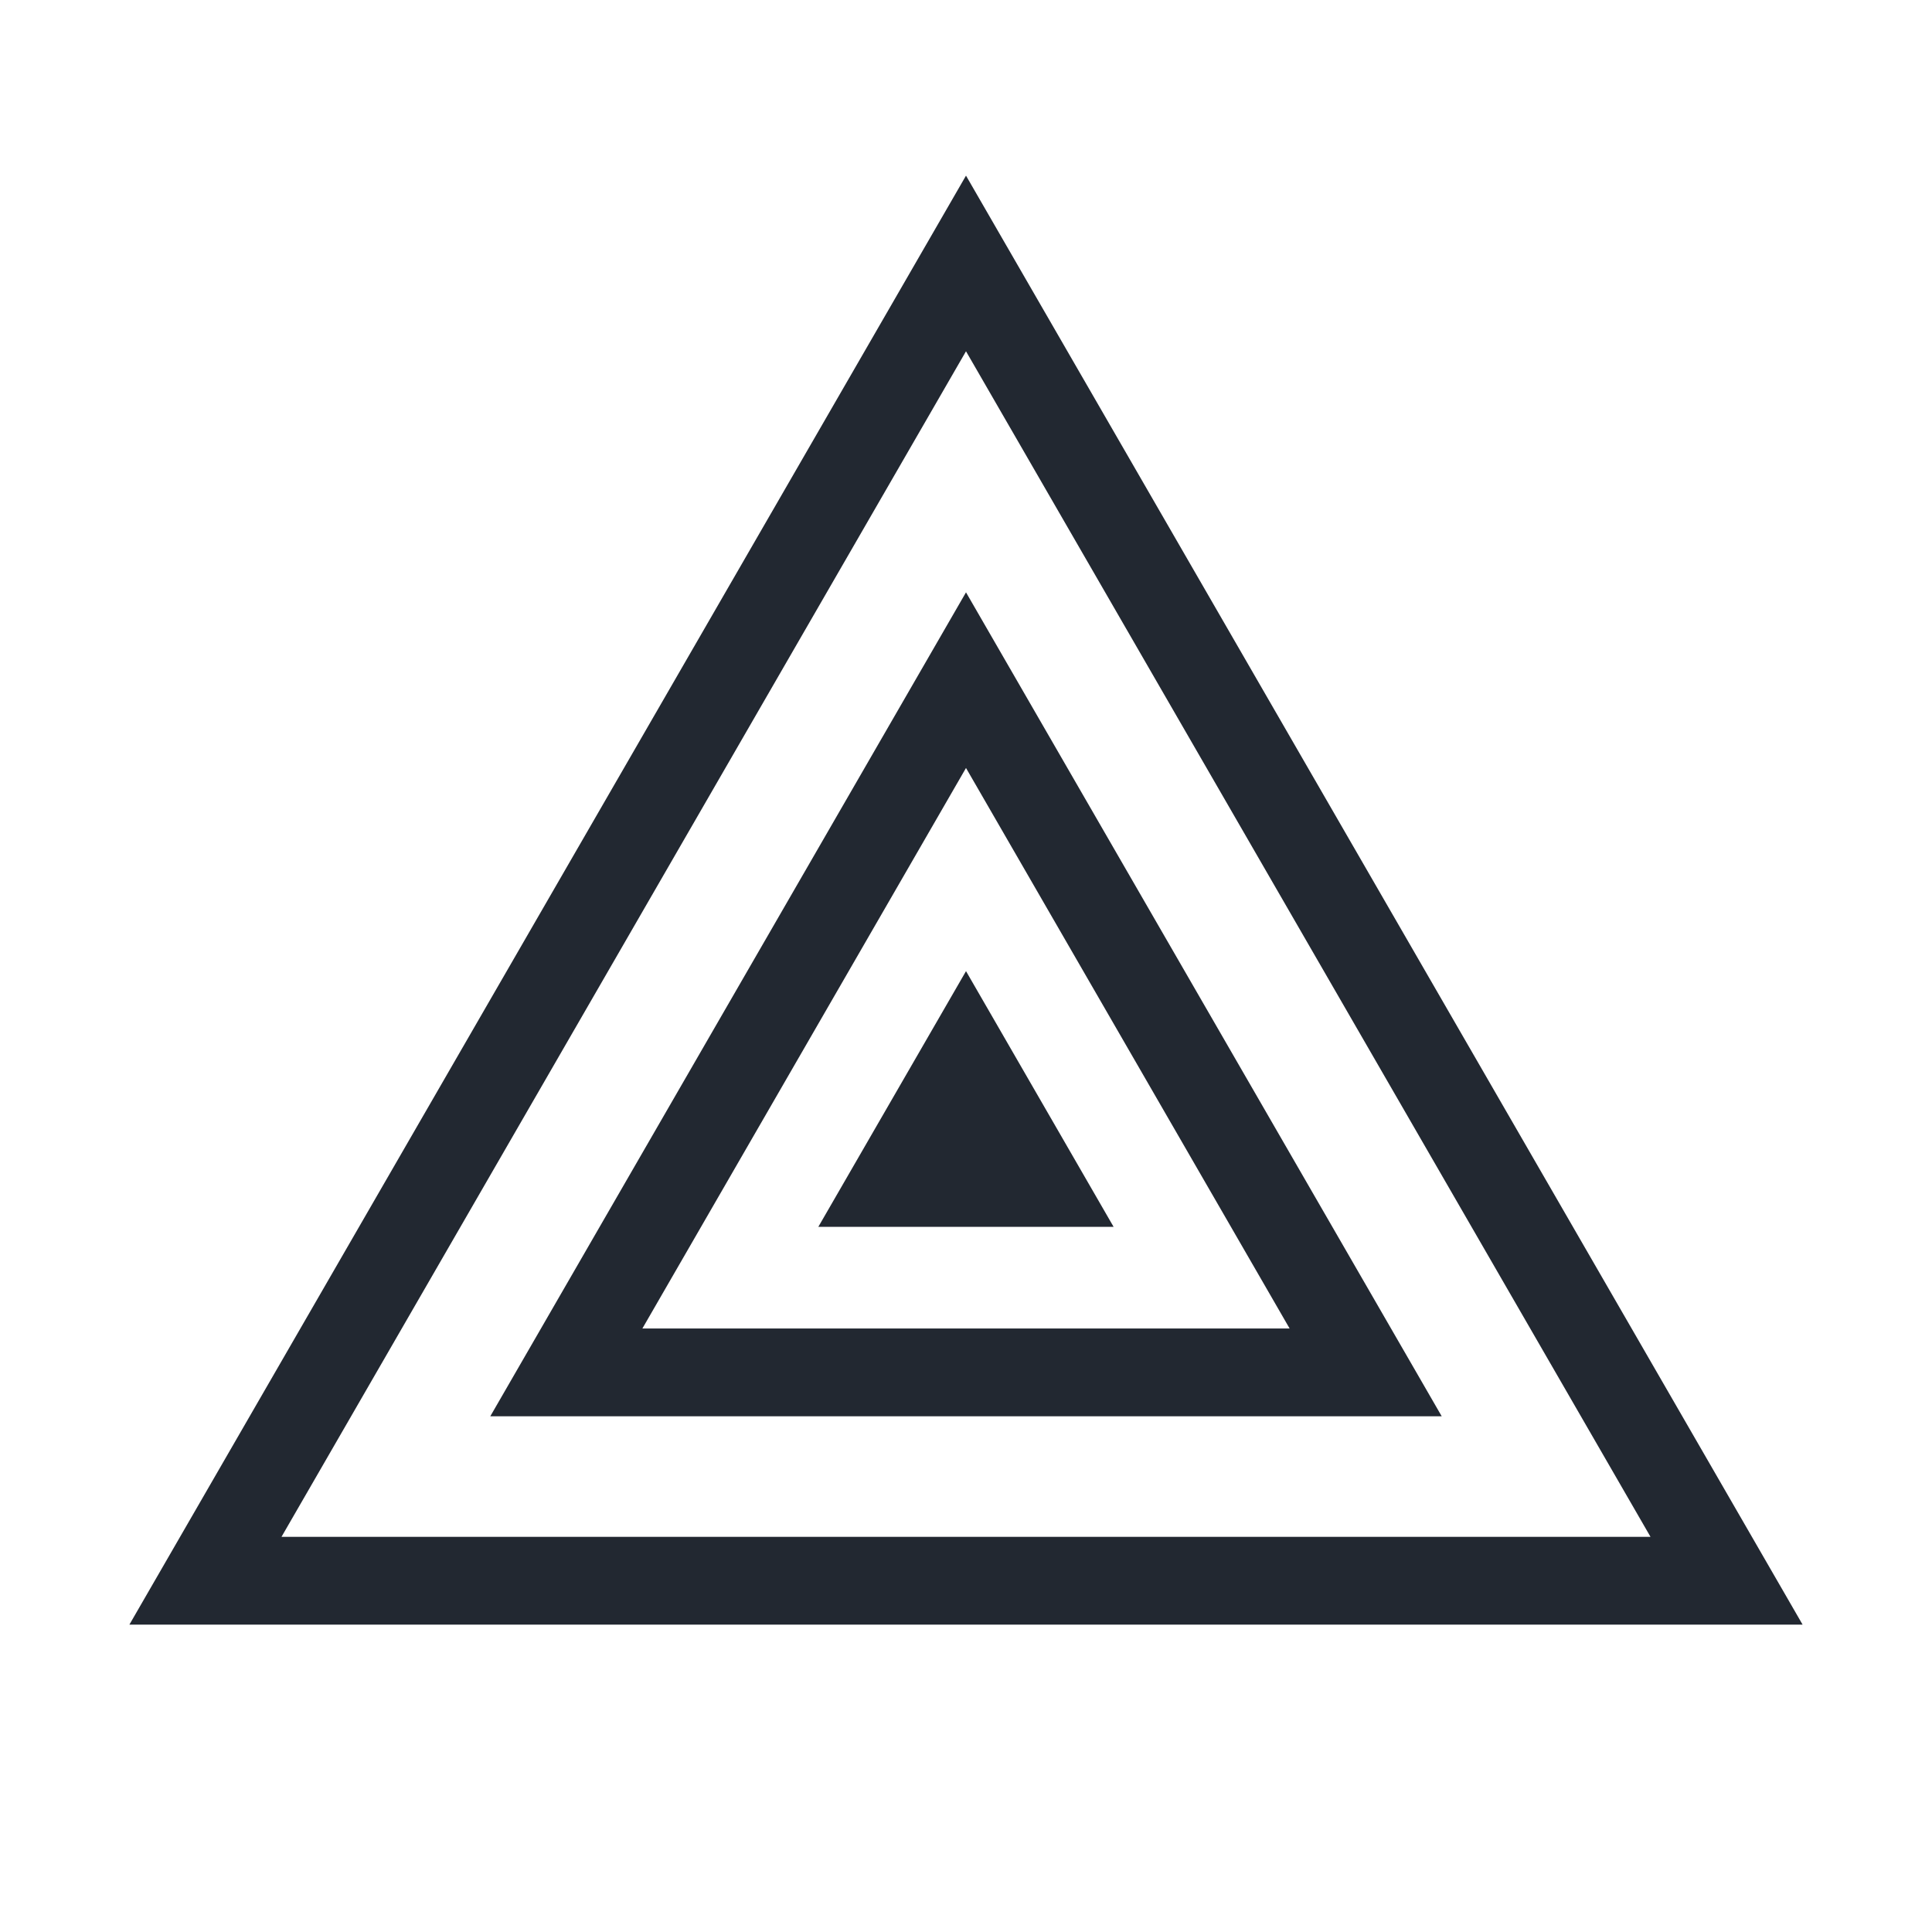
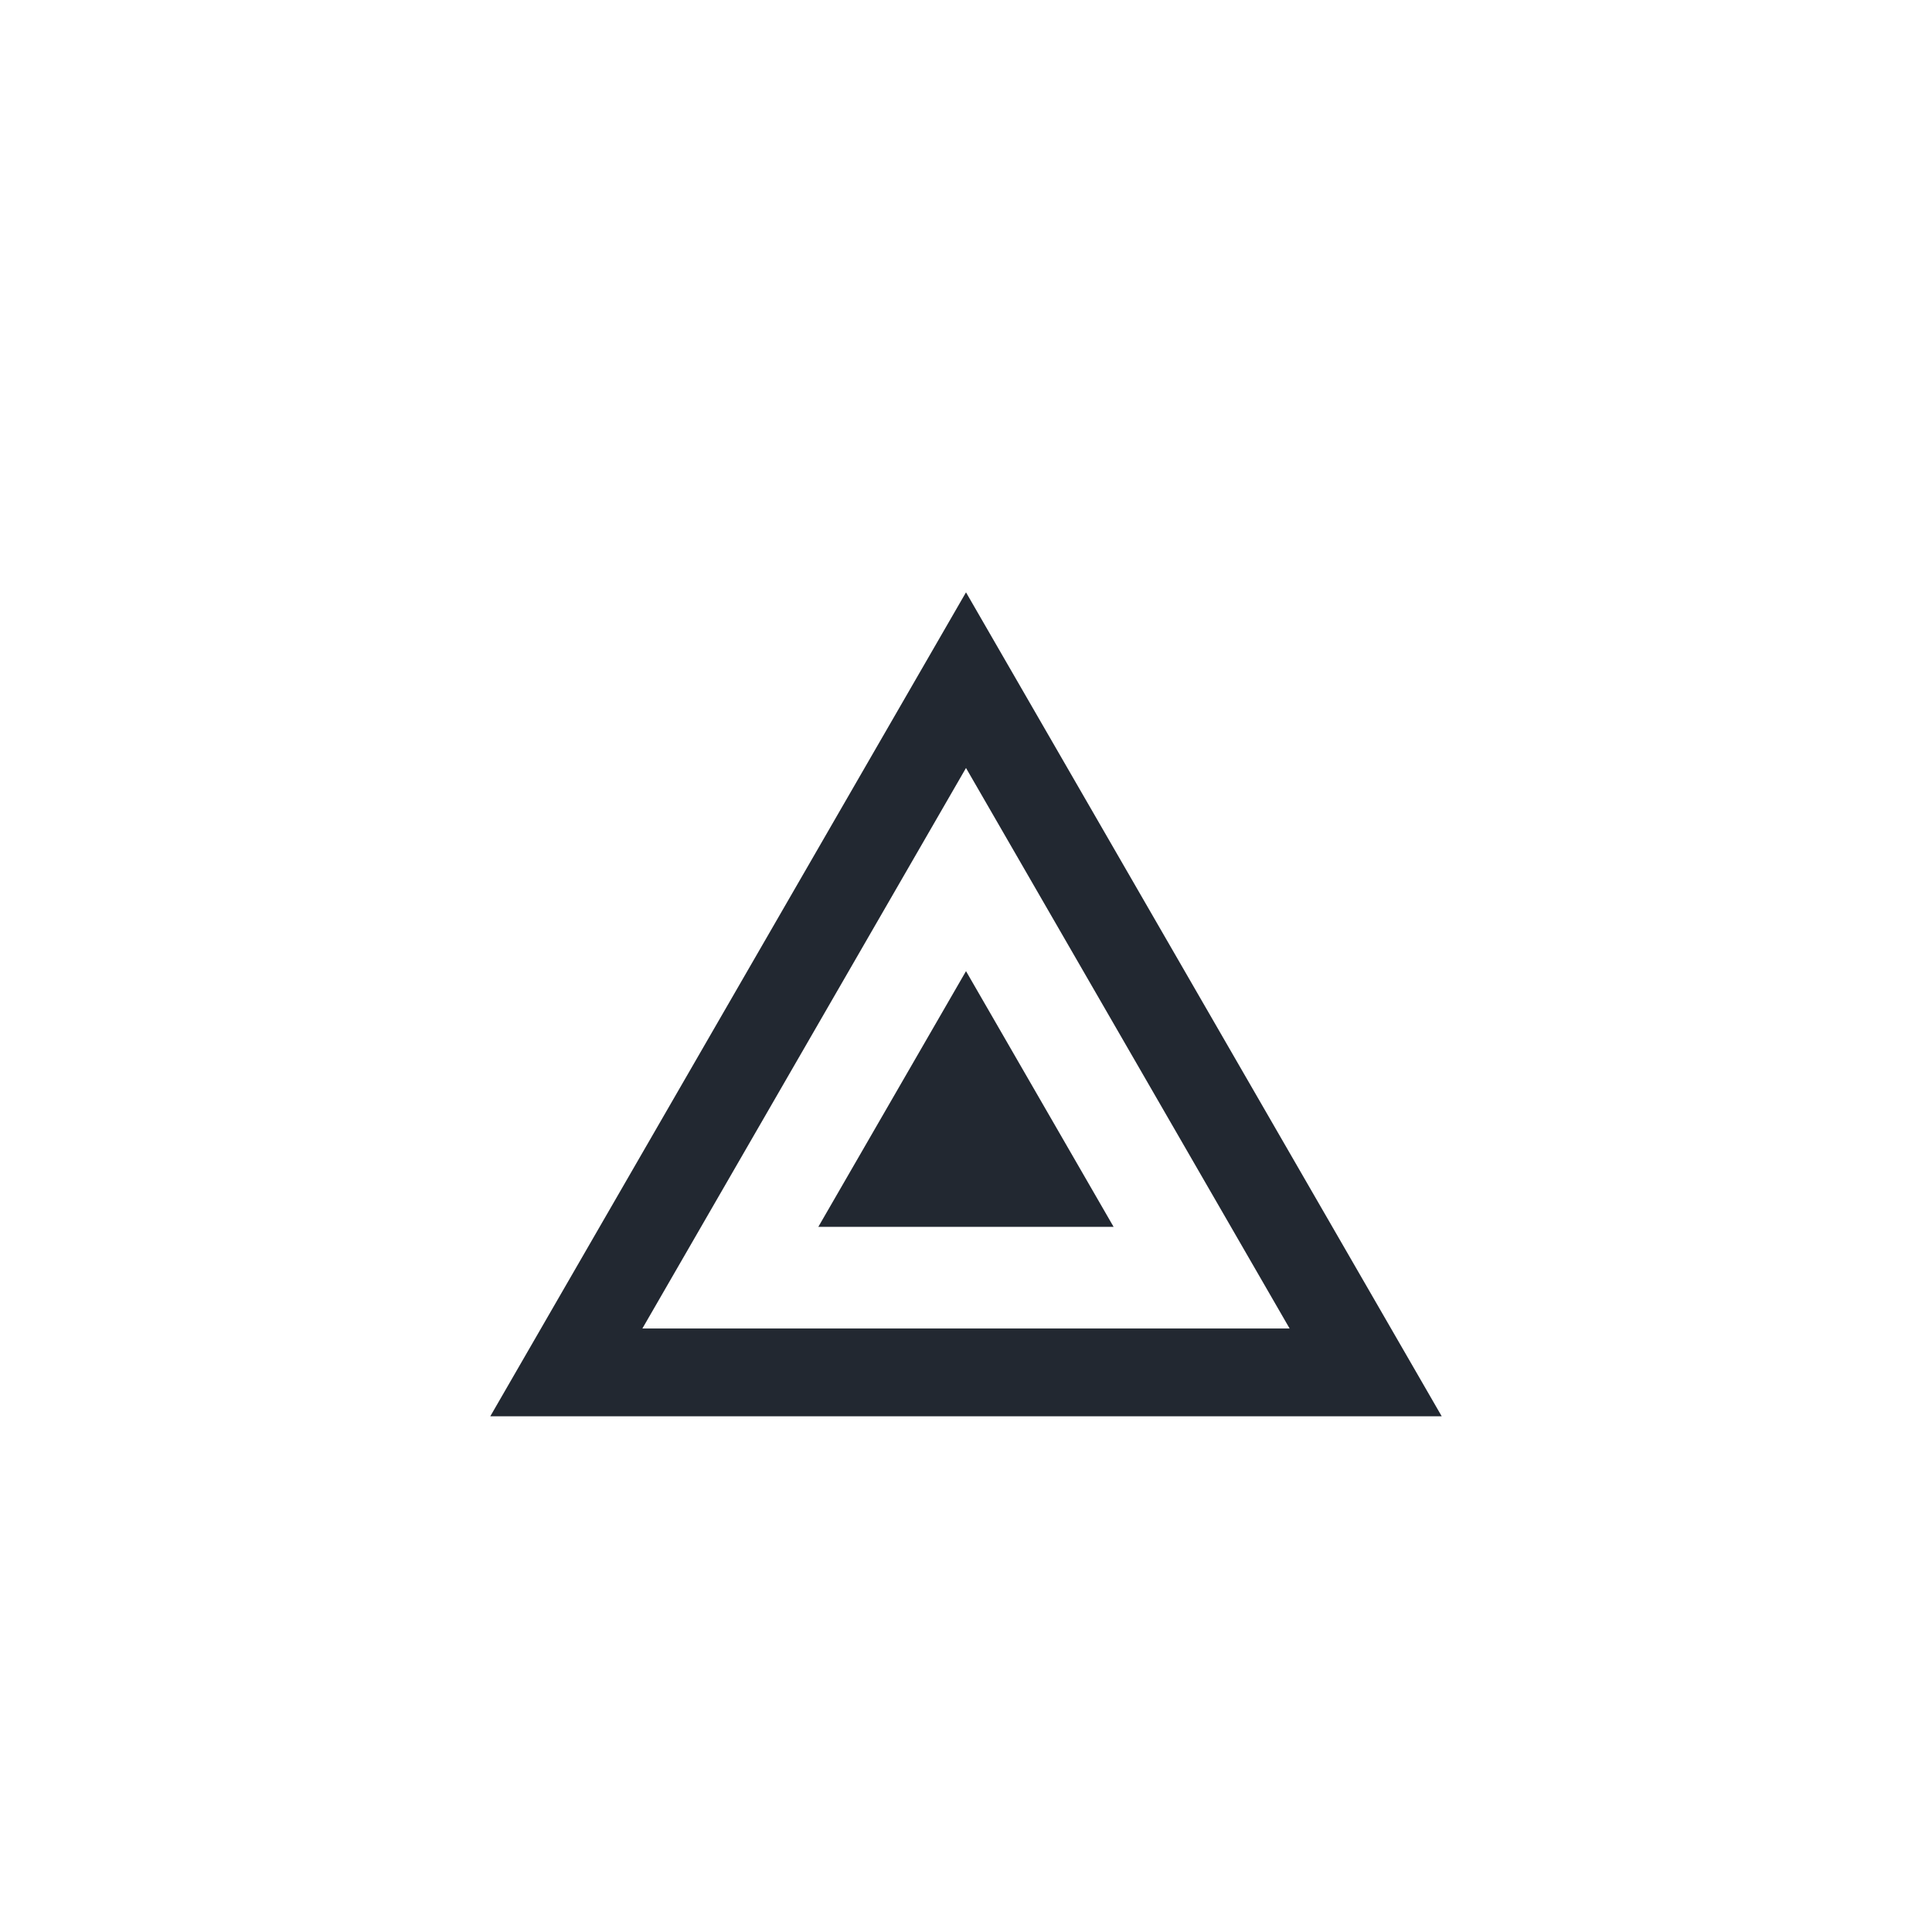
<svg xmlns="http://www.w3.org/2000/svg" width="44" height="44" viewBox="0 0 44 44" fill="none">
-   <path d="M4.679 36L22 6L39.321 36H4.679Z" stroke="#222831" stroke-width="2" />
  <path d="M12.898 31.255L22 15.49L31.102 31.255H12.898Z" stroke="#222831" stroke-width="2" />
  <path d="M20.369 26.941L22 24.117L23.63 26.941H20.369Z" stroke="#222831" stroke-width="2" />
</svg>